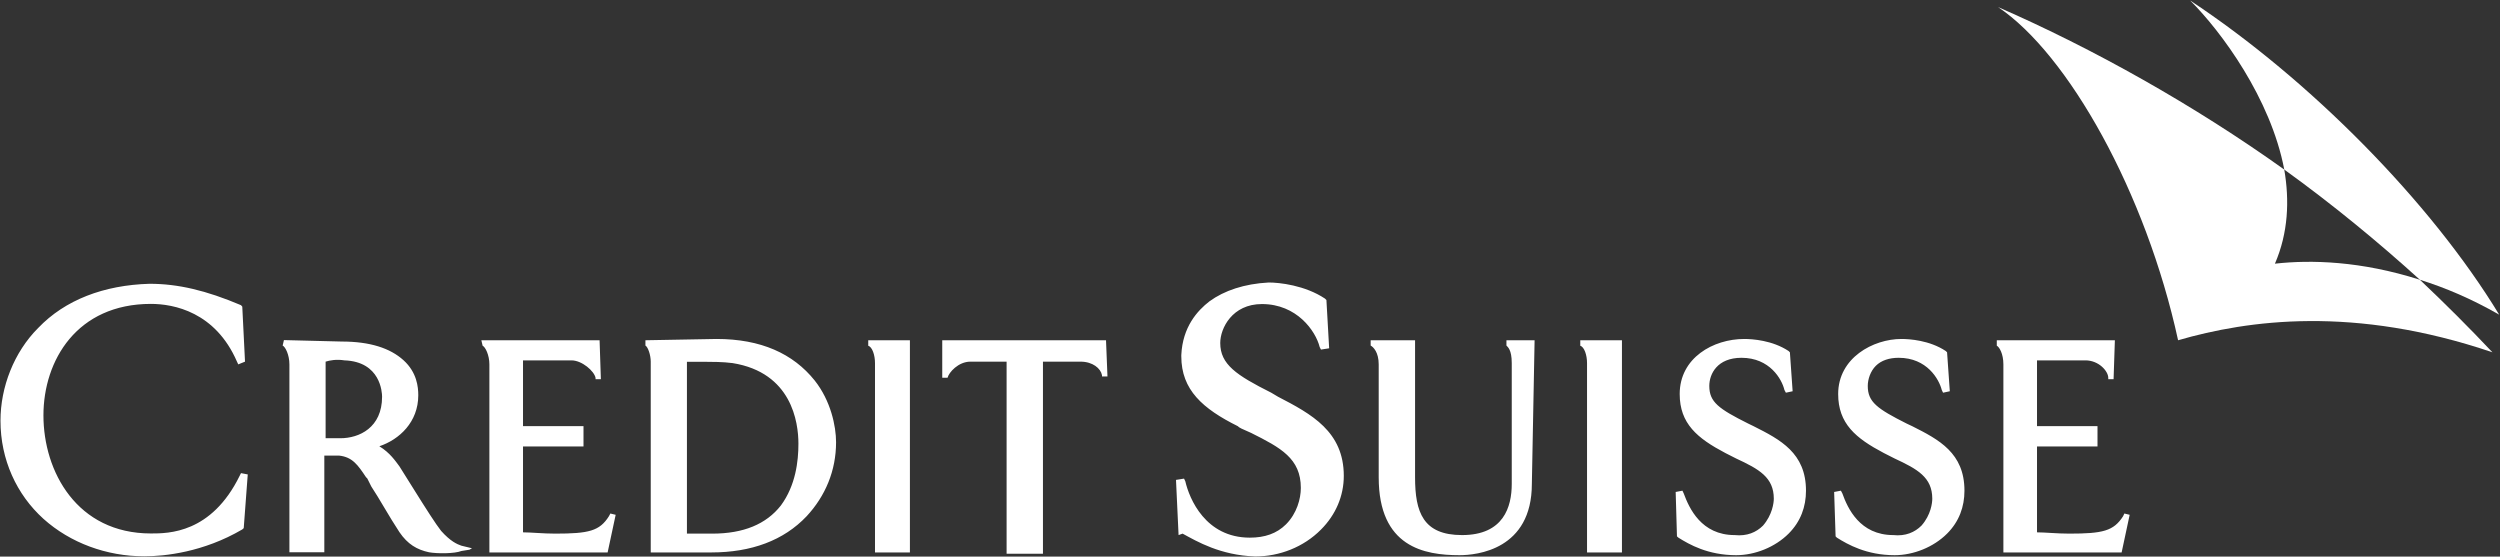
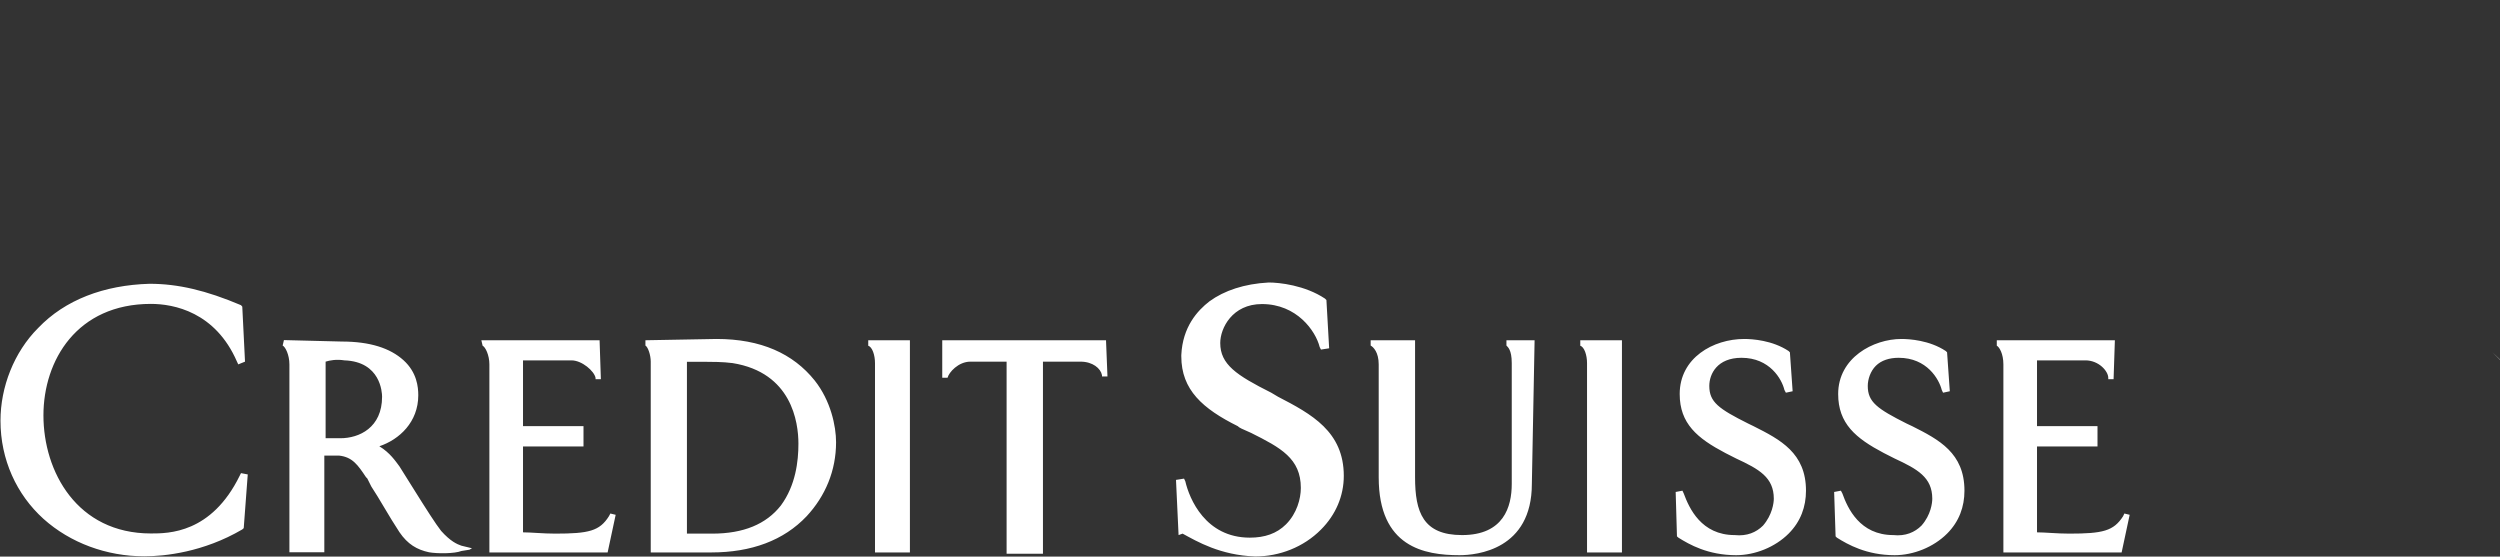
<svg xmlns="http://www.w3.org/2000/svg" version="1.2" viewBox="0 0 1554 346" width="1554" height="346">
  <rect x="0" y="0" width="1554" height="346" fill="#333333" stroke="none" />
  <title>Credit_Suisse_Logo-svg</title>
  <style>
		.s0 { fill: #ffffff } 
		.s1 { fill: none } 
	</style>
  <g id="layer1">
    <g id="g3803">
      <path id="path3771" fill-rule="evenodd" class="s0" d="m688.4 234h-3.4v-0.8c-0.8-4.2-5.8-8.4-13.3-8.4 0 0-22.6 0-23.4 0 0 0.9 0 119.4 0 119.4h-22.6c0 0 0-118.5 0-119.4-0.8 0-22.5 0-22.5 0-7.5 0-13.4 6.7-14.2 10h-3.3v-23.3h101.8zm-595.4-57.6c17.6 0 35.1 4.1 56.8 13.3l0.8 0.9 1.7 34.2-4.2 1.7-0.8-1.7c-13.4-30.9-39.3-35.9-53.5-35.9-45.9 0-66.8 35-66.8 69.3 0 35 20.9 73.4 66.8 73.4 10.9 0 37.6 0 55.2-35.9l0.8-1.6 4.2 0.8-2.5 33.4-0.9 0.8c-24.2 14.2-48.4 16.7-60.9 16.7-23.4 0-46-8.3-62.7-23.3-16.7-15.1-26.7-36.8-26.7-61 0-20.9 8.4-42.6 23.4-57.6 16.7-17.5 40.9-26.7 69.3-27.5zm119.4 35.9c17.6 0 30.1 4.1 38.4 11.6 8.4 7.6 9.2 16.7 9.2 21.8 0 16.6-11.7 27.5-24.2 31.7 6.7 4.1 10 9.2 12.5 12.5l8.4 13.4c8.3 13.3 14.2 22.5 17.5 26.7 5.9 6.6 10 8.3 12.6 9.2l6.6 1.6-1.6 0.9-5 0.8c-4.2 1.7-15.1 1.7-20.1 0.8-7.5-1.6-13.3-5-18.4-12.5-6.6-10-12.5-20.9-17.5-28.4l-2.5-5-0.8-0.8c-5-7.5-8.4-12.5-16.7-13.4 0 0-8.4 0-9.2 0 0 0.9 0 60.1 0 60.1h-21.7v-116.8c0-5.9-2.5-10.9-4.2-11.7l0.8-3.4zm-10 12.5c0 0.9 0 46.8 0 47.6 1.7 0 9.2 0 9.2 0 11.7 0 25.9-6.6 25.9-25.8 0-2.6-0.9-21.8-23.4-22.6-5-0.8-9.2 0-11.7 0.8zm243-14.1c27.6 0 47.6 9.1 61 25.8 10 12.6 13.3 28.4 13.3 38.4 0 17.6-6.6 33.4-18.3 46-14.2 15-34.3 22.5-59.3 22.5h-37.6v-118.6c0-4.1-1.7-9.1-3.3-10v-3.3zm-18.4 121c5.8 0 11.7 0 15.8 0q28.9 0 42.6-17.5c9.2-12.5 10.9-27.5 10.9-38.4 0-13.4-4.2-44.2-40.9-50.1-5.9-0.8-13.4-0.8-16.7-0.8 0 0-10.9 0-11.7 0 0 0.8 0 105.2 0 106.8zm138.6 11.7h-21.7v-117.7c0-5-1.7-10-4.2-10.8v-3.4h25.9zm442.6 0h-21.7v-117.7c0-5-1.7-10-4.2-10.8v-3.4h25.9zm-634.7-107.7h-3.3v-0.8c-0.8-4.2-8.4-10.9-15-10.9 0 0-29.3 0-30.1 0 0 0.9 0 40.1 0 40.9 1.7 0 37.6 0 37.6 0v12.6c0 0-36.8 0-37.6 0 0 0.8 0 52.6 0 53.4 5 0 12.5 0.8 20 0.8 20.9 0 27.6-1.6 33.4-10.8l0.9-1.7 3.3 0.8-5 23.4h-73.5v-116.9c0-5.8-2.5-10.8-4.2-11.6l-0.8-3.4h73.5zm940.3 0h-3.3v-0.8c0-4.2-5.9-10.9-14.2-10.9 0 0-29.3 0-30.1 0 0 0.9 0 40.1 0 40.9 1.7 0 37.6 0 37.6 0v12.6c0 0-36.8 0-37.6 0 0 0.8 0 52.6 0 53.4 5 0 12.5 0.8 20 0.8 20.9 0 27.6-1.6 33.5-10.8l0.8-1.7 3.3 0.8-5 23.4h-73.5v-116.9c0-6.6-2.5-10.8-4.1-11.6v-3.4h73.4zm-525.2-60.1c6.7 0 22.5 1.7 35 10l0.9 0.9 1.7 30-5.1 0.8-0.8-1.6c-2.5-10-14.2-26.7-35.9-26.7-18.4 0-25.9 15-25.9 24.2 0 13.3 10 20 31.7 30.9l4.2 2.5c20.9 10.8 40.9 21.7 40.9 49.2 0 12.5-5 24.2-14.2 33.4-10.8 10.9-25.8 16.7-40.9 16.7-21.7-0.8-35.9-9.2-45.1-14.2l-2.5 0.9-1.6-34.3 5-0.8 0.8 1.7c2.5 10.8 12.5 35 40.1 35 9.2 0 16.7-2.5 22.5-8.3 6.7-6.7 9.2-15.9 9.2-22.6 0-18.3-12.5-25-30.9-34.2-5.8-2.5-7.5-3.3-8.3-4.2-21.7-10.8-35.1-22.5-35.1-43.4 0-0.8 0-0.8 0-0.8 0.8-17.5 10-27.6 17.5-33.4 9.2-6.7 21.7-10.9 36.8-11.7zm295.6 35.1c5 0 17.5 0.8 27.6 7.5l0.8 0.8 1.7 24.2-4.2 0.9-0.9-1.7c-1.6-6.7-9.1-20-26.7-20-15 0-20 10-20 17.5 0 10 5.8 14.2 24.2 23.4l3.3 1.6c16.7 8.4 32.6 16.7 32.6 40.1 0 10-3.3 19.2-10.8 26.7-8.4 8.4-20.9 13.4-32.6 13.4-17.6 0-29.2-6.7-35.9-10.9l-0.9-0.8-0.8-27.6 4.2-0.8 0.8 1.7c3.4 9.2 10.9 25.9 31.7 25.9 7.6 0.8 13.4-1.7 17.6-5.9 5.8-6.7 6.7-14.2 6.7-16.7 0-13.3-9.2-18.4-23.4-25l-6.7-3.4c-17.5-9.2-28.4-18.3-28.4-36.7 0-22.5 20.9-34.2 40.1-34.2zm97.7 0c5 0 17.5 0.8 27.6 7.5l0.8 0.8 1.7 24.2-4.2 0.9-0.8-1.7c-1.7-6.7-9.2-20-26.8-20-5.8 0-10.8 1.6-14.2 5-3.3 3.3-5 8.3-5 12.5 0 10 5.9 14.2 24.2 23.4l3.4 1.6c16.7 8.4 32.5 16.7 32.5 40.1 0 10-3.3 19.2-10.8 26.7-8.4 8.4-20.9 13.4-32.6 13.4-17.5 0-29.2-6.7-35.9-10.9l-0.8-0.8-0.9-27.6 4.2-0.8 0.9 1.7c3.3 9.2 10.8 25.9 31.7 25.9 7.5 0.8 13.3-1.7 17.5-5.9 5.9-6.7 6.7-14.2 6.7-16.7 0-13.3-9.2-18.4-23.4-25l-6.7-3.4c-17.5-9.2-28.4-18.3-28.4-36.7 0-22.5 21.8-34.2 39.3-34.2zm-229.7 90.1c0 40.9-34.2 44.3-45 44.3-21.8 0-50.2-5-50.2-48.4v-70.2c0-7.5-3.3-10.8-5-11.7v-3.3h27.6v85.2c0 21.7 5 35.9 29.2 35.9 25.9 0 30.9-17.6 30.9-31.8v-75.1c0-8.4-2.5-10-3.3-10.9v-3.3h17.5z" />
      <g id="g3801">
-         <path id="path3795" class="s0" d="m1419.9 105.4c-8.4-44.2-39.2-85.9-58.5-105.1 74.4 49.2 149.5 125.2 192.1 195.3-17.5-10-33.4-16.7-49.3-21.7-25.8-23.4-54.2-46.8-84.3-68.5z" />
-         <path id="path3797" class="s0" d="m1549.3 219c-86-29.2-151.9-20.1-195.4-7.5-20-91.9-68.4-177.9-111.9-207.1 59.3 25.9 121.9 61 177.9 101 3.3 19.2 2.5 39.3-5.8 58.5 22.5-2.5 53.4-1.7 90.1 10q23.8 22.5 45.1 45.1z" />
+         <path id="path3797" class="s0" d="m1549.3 219q23.8 22.5 45.1 45.1z" />
        <path id="path3799" class="s1" d="m1504.2 173.9c-35.9-11.7-66.8-12.5-90.1-10 7.5-19.2 8.3-39.3 5-58.5 30.9 21.7 59.3 45.1 85.1 68.5z" />
      </g>
    </g>
  </g>
</svg>